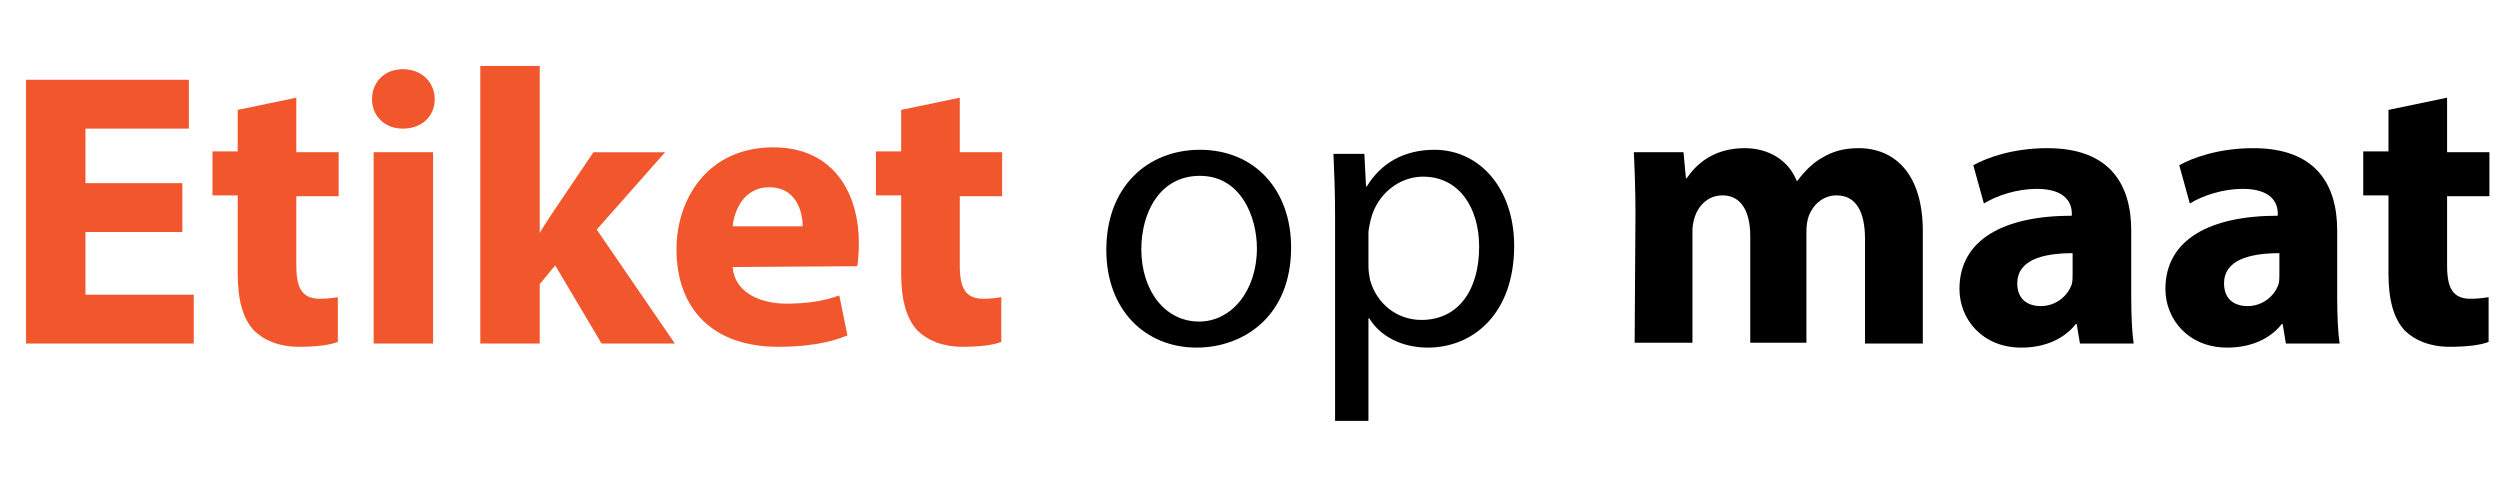
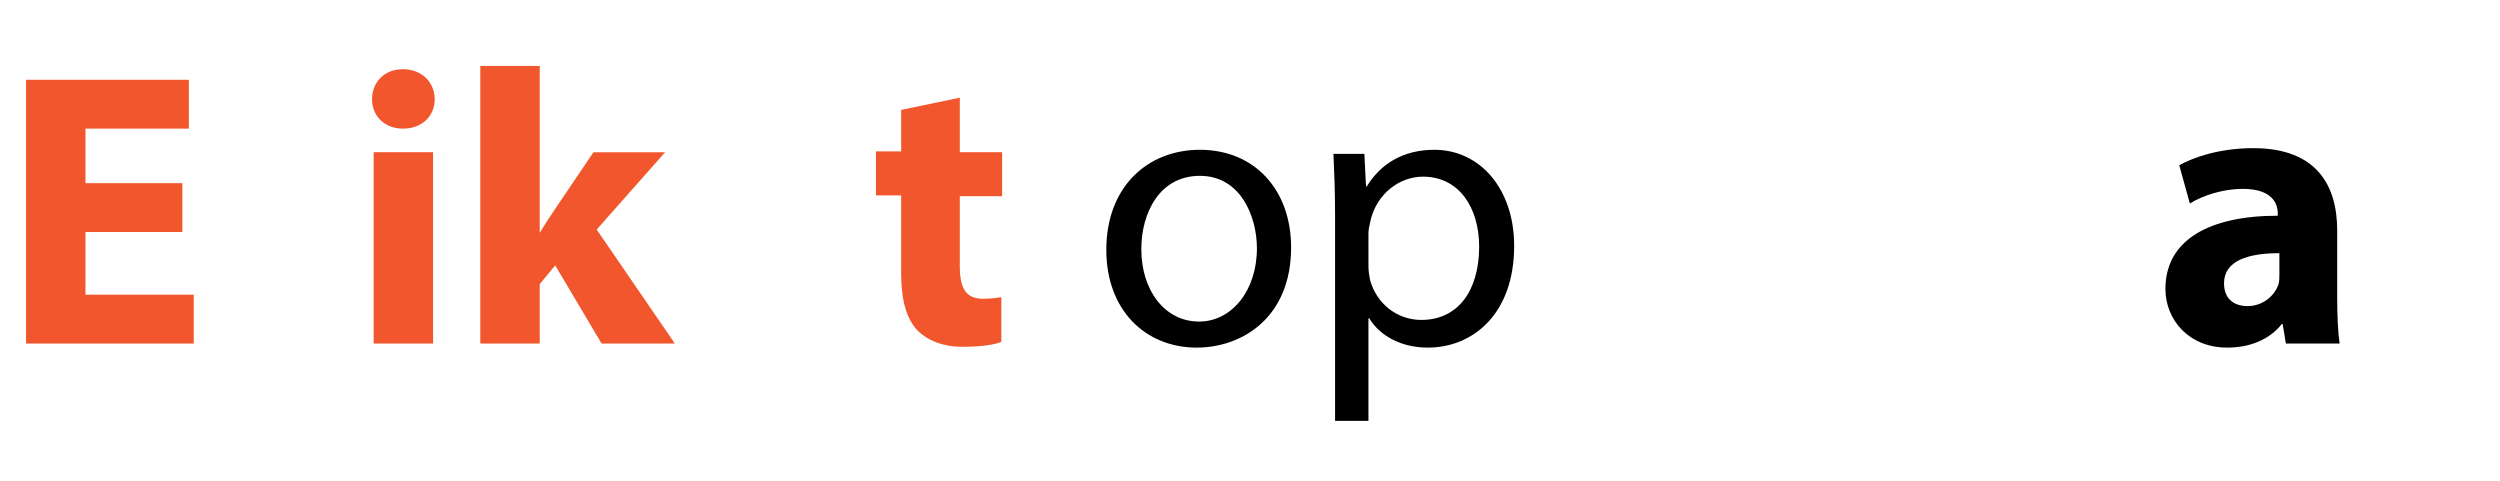
<svg xmlns="http://www.w3.org/2000/svg" version="1.1" id="Layer_1" x="0px" y="0px" viewBox="0 0 307.1 59.1" style="enable-background:new 0 0 307.1 59.1;" xml:space="preserve">
  <style type="text/css">
	.st0{fill:#F1562C;}
</style>
  <g>
    <path class="st0" d="M22.4,28.5H10.5v7.7h13.3v6H3.2V9.8h20v6H10.5v6.7h11.9V28.5z" />
-     <path class="st0" d="M36.4,12v6.7h5.2v5.4h-5.2v8.5c0,2.8,0.7,4.1,2.9,4.1c0.9,0,1.6-0.1,2.2-0.2V42c-1,0.4-2.7,0.6-4.8,0.6   c-2.4,0-4.3-0.8-5.5-2c-1.3-1.4-2-3.6-2-7V24h-3.1v-5.4h3.1v-5.1L36.4,12z" />
    <path class="st0" d="M53.4,12.2c0,2-1.5,3.6-3.9,3.6c-2.3,0-3.8-1.6-3.8-3.6c0-2.1,1.5-3.7,3.8-3.7S53.4,10.1,53.4,12.2z    M45.9,42.2V18.7h7.3v23.5H45.9z" />
-     <path class="st0" d="M66.3,28.6L66.3,28.6c0.6-1,1.2-1.9,1.8-2.8l4.8-7.1h8.8l-8.4,9.5l9.6,14h-9l-5.7-9.6l-1.9,2.3v7.3H59V8.1h7.3   V28.6z" />
-     <path class="st0" d="M90,32.8c0.2,3,3.2,4.5,6.6,4.5c2.5,0,4.5-0.3,6.5-1l1,4.9c-2.4,1-5.3,1.4-8.5,1.4c-8,0-12.5-4.6-12.5-12   c0-6,3.7-12.5,11.9-12.5c7.6,0,10.5,5.9,10.5,11.7c0,1.2-0.1,2.4-0.2,2.9L90,32.8L90,32.8z M98.6,27.8c0-1.8-0.8-4.8-4.1-4.8   c-3.1,0-4.3,2.8-4.5,4.8H98.6z" />
+     <path class="st0" d="M66.3,28.6c0.6-1,1.2-1.9,1.8-2.8l4.8-7.1h8.8l-8.4,9.5l9.6,14h-9l-5.7-9.6l-1.9,2.3v7.3H59V8.1h7.3   V28.6z" />
    <path class="st0" d="M117.9,12v6.7h5.2v5.4h-5.2v8.5c0,2.8,0.7,4.1,2.9,4.1c0.9,0,1.6-0.1,2.2-0.2V42c-1,0.4-2.7,0.6-4.8,0.6   c-2.4,0-4.3-0.8-5.5-2c-1.3-1.4-2-3.6-2-7V24h-3.1v-5.4h3.1v-5.1L117.9,12z" />
    <path d="M158.6,30.4c0,8.6-6,12.3-11.6,12.3c-6.3,0-11.1-4.6-11.1-12c0-7.8,5.1-12.3,11.5-12.3C154.1,18.4,158.6,23.3,158.6,30.4z    M140.2,30.6c0,5.1,2.9,8.9,7.1,8.9c4,0,7.1-3.8,7.1-9c0-3.9-2-8.9-7-8.9C142.4,21.6,140.2,26.2,140.2,30.6z" />
    <path d="M164,26.5c0-3-0.1-5.4-0.2-7.6h3.8l0.2,4h0.1c1.7-2.8,4.5-4.5,8.3-4.5c5.6,0,9.8,4.8,9.8,11.8c0,8.4-5.1,12.5-10.6,12.5   c-3.1,0-5.8-1.3-7.2-3.6h-0.1v12.6H164V26.5z M168.1,32.7c0,0.6,0.1,1.2,0.2,1.7c0.8,2.9,3.3,4.9,6.3,4.9c4.5,0,7.1-3.6,7.1-9   c0-4.7-2.4-8.6-6.9-8.6c-2.9,0-5.6,2.1-6.4,5.2c-0.1,0.5-0.3,1.2-0.3,1.7L168.1,32.7L168.1,32.7z" />
-     <path d="M200.9,26.2c0-2.9-0.1-5.4-0.2-7.5h6.1l0.3,3.2h0.1c1-1.5,3.1-3.7,7.1-3.7c3,0,5.4,1.5,6.4,4h0.1c0.9-1.2,1.9-2.2,3-2.8   c1.3-0.8,2.7-1.2,4.5-1.2c4.5,0,7.9,3.2,7.9,10.2v13.8h-7.1V29.4c0-3.4-1.1-5.4-3.5-5.4c-1.7,0-2.9,1.2-3.4,2.5   c-0.2,0.5-0.3,1.3-0.3,1.9v13.7H215V29c0-3-1.1-5-3.4-5c-1.9,0-3,1.4-3.4,2.6c-0.2,0.6-0.3,1.2-0.3,1.8v13.7h-7.1L200.9,26.2   L200.9,26.2z" />
-     <path d="M255.5,42.2l-0.4-2.4H255c-1.5,1.9-3.9,2.9-6.7,2.9c-4.8,0-7.6-3.5-7.6-7.2c0-6.1,5.5-9,13.8-9v-0.3c0-1.2-0.7-3-4.3-3   c-2.4,0-4.9,0.8-6.5,1.8l-1.3-4.7c1.6-0.9,4.8-2.1,9.1-2.1c7.8,0,10.3,4.6,10.3,10.1v8.2c0,2.3,0.1,4.4,0.3,5.7H255.5z M254.6,31.1   c-3.8,0-6.8,0.9-6.8,3.7c0,1.9,1.2,2.8,2.9,2.8c1.8,0,3.3-1.2,3.8-2.7c0.1-0.4,0.1-0.8,0.1-1.2V31.1z" />
    <path d="M280.8,42.2l-0.4-2.4h-0.1c-1.5,1.9-3.9,2.9-6.7,2.9c-4.8,0-7.6-3.5-7.6-7.2c0-6.1,5.5-9,13.8-9v-0.3c0-1.2-0.7-3-4.3-3   c-2.4,0-4.9,0.8-6.5,1.8l-1.3-4.7c1.6-0.9,4.8-2.1,9.1-2.1c7.8,0,10.3,4.6,10.3,10.1v8.2c0,2.3,0.1,4.4,0.3,5.7H280.8z M280,31.1   c-3.8,0-6.8,0.9-6.8,3.7c0,1.9,1.2,2.8,2.9,2.8c1.8,0,3.3-1.2,3.8-2.7c0.1-0.4,0.1-0.8,0.1-1.2V31.1z" />
-     <path d="M300.6,12v6.7h5.2v5.4h-5.2v8.5c0,2.8,0.7,4.1,2.9,4.1c0.9,0,1.6-0.1,2.2-0.2V42c-1,0.4-2.7,0.6-4.8,0.6   c-2.4,0-4.3-0.8-5.5-2c-1.3-1.4-2-3.6-2-7V24h-3.1v-5.4h3.1v-5.1L300.6,12z" />
  </g>
</svg>